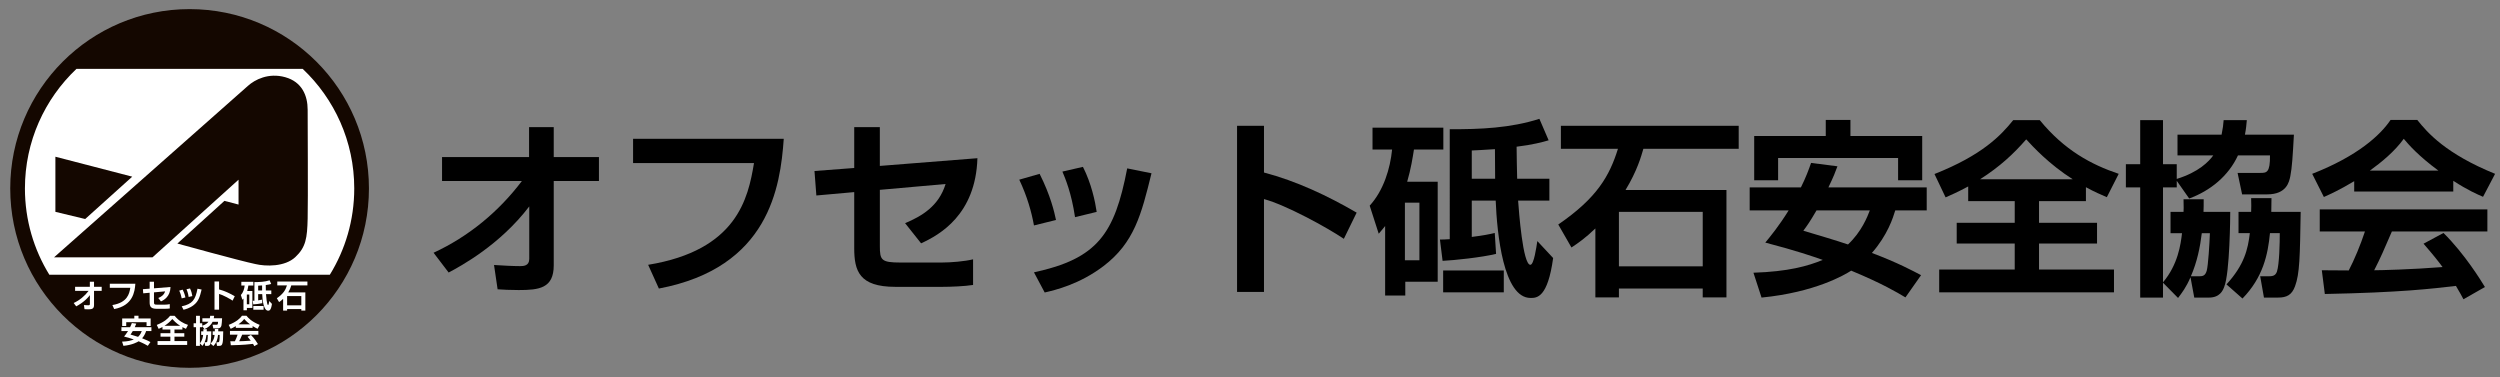
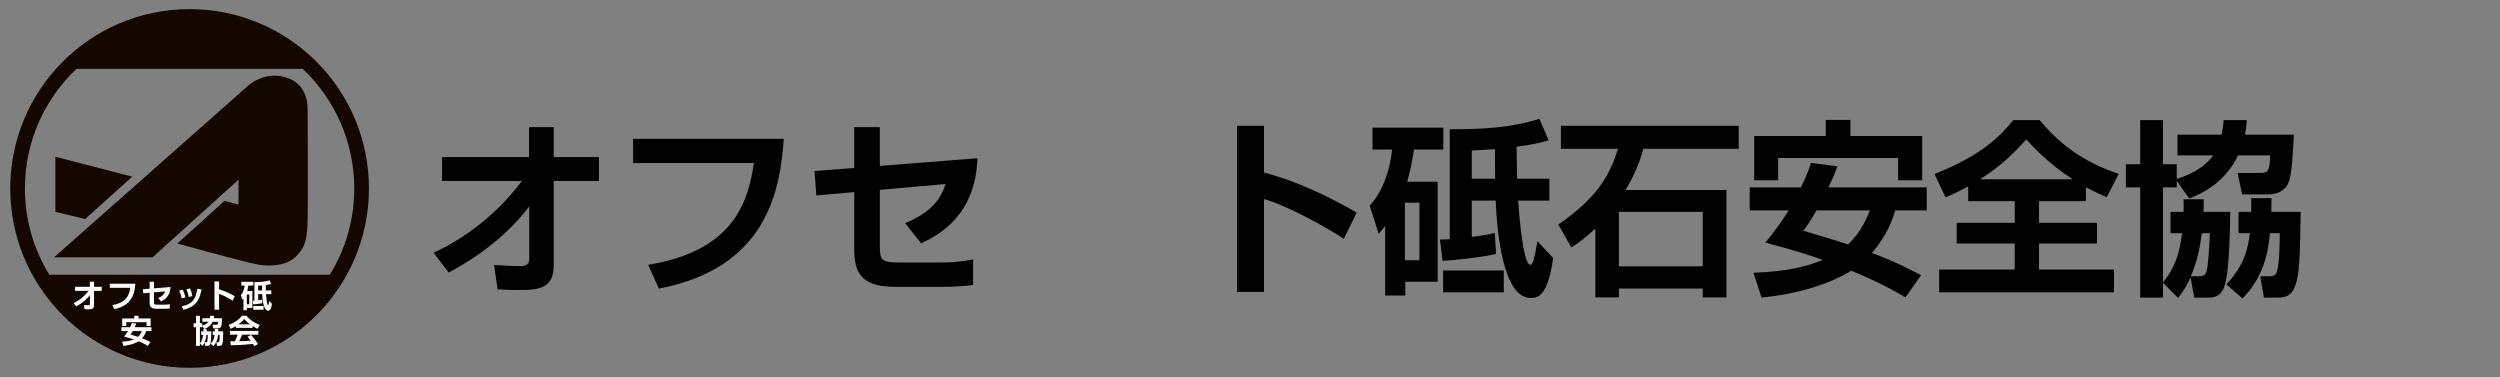
<svg xmlns="http://www.w3.org/2000/svg" version="1.1" id="レイヤー_1" x="0px" y="0px" width="343.084px" height="51.75px" viewBox="0 0 343.084 51.75" enable-background="new 0 0 343.084 51.75" xml:space="preserve">
  <rect x="0" y="0" width="343.084" height="51.75" fill="#808080" stroke="none" />
  <g>
    <path d="M59.5,34.686c4.808-2.223,8.944-5.635,12.123-9.848h-10.96v-3.283h11.942v-4.11h3.386v4.11h6.204v3.283h-6.204v11.58   c0,3.153-2.016,3.387-4.808,3.387c-1.267,0-2.12-0.053-2.895-0.104l-0.491-3.335c1.189,0.077,2.611,0.155,3.567,0.155   c0.465,0,1.267-0.025,1.267-0.982v-7.211c-4.033,5.299-9.409,8.193-11.063,9.072L59.5,34.686z" />
    <path d="M107.558,19.048c-0.465,6.565-1.991,17.681-17.138,20.55l-1.473-3.258c12.174-1.99,13.725-9.098,14.526-13.958H86.879   v-3.334H107.558z" />
    <path d="M134.135,21.71c-0.233,7.754-5.196,10.52-7.729,11.683l-2.197-2.766c2.274-0.956,4.627-2.326,5.557-5.376l-9.021,0.801   v7.703c0,1.938,0.181,2.274,2.843,2.274h5.609c1.318,0,3.153-0.155,4.342-0.439v3.516c-1.137,0.181-3.024,0.259-4.188,0.259h-6.488   c-4.963,0-5.635-2.197-5.635-5.325v-7.677l-5.196,0.465l-0.258-3.36l5.454-0.414v-5.609h3.515v5.325L134.135,21.71z" />
-     <path d="M141.895,30.938c-0.336-1.86-0.931-3.98-2.017-6.281l2.792-0.801c1.499,2.973,2.016,5.222,2.249,6.333L141.895,30.938z    M141.895,37.375c8.71-1.888,11.063-5.248,12.795-14.269l3.334,0.672c-1.396,5.687-2.378,9.538-6.592,12.743   c-3.309,2.508-6.617,3.283-8.064,3.619L141.895,37.375z M147.53,29.801c-0.491-3.334-1.344-5.325-1.732-6.255l2.817-0.646   c1.163,2.274,1.68,4.756,1.887,6.178L147.53,29.801z" />
    <path d="M173.461,17.264v6.411c4.498,1.189,8.711,3.179,12.717,5.506l-1.758,3.593c-2.3-1.551-7.961-4.652-10.959-5.454v12.743   h-3.696V17.264H173.461z" />
    <path d="M190.086,31.016c-0.206,0.258-0.361,0.465-0.879,1.06l-1.24-3.851c1.913-2.094,2.817-5.093,3.076-7.704h-2.688v-2.998h9.72   v2.998h-4.033c-0.181,1.138-0.413,2.637-0.93,4.42h4.188v13.726h-4.447v1.887h-2.766V31.016z M192.801,27.811v7.91h1.99v-7.91   H192.801z M213.143,35.41c-0.749,5.479-2.248,5.479-3.102,5.479c-3.722,0-4.601-8.814-4.781-13.363h-3.283v4.988   c1.654-0.206,2.379-0.362,3.154-0.542l0.18,2.869c-2.016,0.49-5.738,0.879-7.34,0.956l-0.362-2.921   c0.543,0,0.724-0.025,1.345-0.052V17.729c4.161,0.026,8.348-0.155,12.303-1.421l1.268,2.947c-0.775,0.232-2.224,0.62-4.395,0.878   c0,0.621,0.051,3.696,0.077,4.395h4.421v2.999h-4.291c0.104,1.447,0.646,8.813,1.68,8.813c0.491,0,0.827-2.403,0.957-3.256   L213.143,35.41z M198.048,40.114v-2.999h8.323v2.999H198.048z M201.977,24.528h3.205c0-0.569,0-0.931-0.025-4.058   c-1.783,0.129-2.326,0.129-3.18,0.181V24.528z" />
    <path d="M218.938,31.352c-1.396,1.344-2.456,2.068-3.282,2.611l-1.811-3.154c5.325-3.645,7.031-6.668,8.194-10.391h-7.832v-3.154   h24.401v3.154h-13.08c-0.31,1.06-0.853,3.024-2.455,5.661h13.854v14.734h-3.257v-1.215H222.17v1.215h-3.231V31.352z M222.17,29.077   v7.47h11.502v-7.47H222.17z" />
    <path d="M252.158,22.822c-0.283,0.775-0.517,1.396-1.24,2.895h13.492v3.153h-4.316c-0.31,1.034-1.06,3.386-3.205,5.842   c3.619,1.37,5.609,2.456,6.746,3.05l-2.145,3.051c-1.164-0.698-3.154-1.887-7.445-3.671c-0.878,0.569-4.937,2.973-12.303,3.696   l-1.111-3.412c4.756-0.154,7.443-0.904,9.512-1.758c-1.396-0.49-3.541-1.24-7.884-2.377c0.698-0.854,1.86-2.25,3.205-4.421h-5.351   v-3.153h7.031c0.697-1.396,1.06-2.404,1.396-3.36L252.158,22.822z M240.734,18.66h9.822v-2.197h3.386v2.197h9.849v6.074h-3.309   v-3.05h-16.466v3.05h-3.282V18.66z M249.289,28.87c-0.93,1.603-1.292,2.094-1.809,2.792c2.067,0.62,4.368,1.292,6.126,1.887   c1.86-1.732,2.688-3.852,2.998-4.679H249.289z" />
    <path d="M270.103,25.587c-1.396,0.75-2.274,1.137-3.102,1.5l-1.525-3.206c6.54-2.584,9.099-5.273,10.805-7.393h3.645   c3.36,4.11,7.057,6.1,10.831,7.367l-1.629,3.206c-0.75-0.336-1.654-0.698-2.869-1.37v1.913h-6.436v2.973h7.961v2.844h-7.961v3.566   h10.287v3.128h-23.987v-3.128h10.365V33.42h-7.962v-2.844h7.962v-2.973h-6.385V25.587z M284.448,24.605   c-3.309-2.12-5.454-4.472-6.384-5.48c-1.758,2.016-3.594,3.722-6.334,5.48H284.448z" />
    <path d="M300.609,38.047c-0.596,1.396-1.164,2.119-1.707,2.843l-2.067-2.094v2.042h-3.128V25.717h-1.965v-3.179h1.965v-6.049h3.128   v6.049h1.887v2.016c3.024-0.931,4.421-2.404,5.015-3.231h-4.911v-2.843h6.049c0.181-0.878,0.232-1.344,0.284-1.99h3.18   c-0.053,0.621-0.104,1.189-0.259,1.99h6.721c-0.155,2.843-0.259,4.549-0.491,5.687c-0.155,0.775-0.491,2.507-3.18,2.507h-3.438   l-0.621-2.947h3.129c0.853,0,1.344-0.026,1.317-2.404h-4.394c-1.293,2.818-3.801,4.86-6.695,5.919l-1.706-2.43v0.905h-1.887v13.027   c2.067-2.455,2.43-5.221,2.61-6.746h-1.576v-2.921h1.783c0.025-0.388,0.025-0.517,0-1.731h2.766c0,0.723,0,1.162-0.025,1.731h3.67   c0,0.542-0.051,8.375-0.826,10.288c-0.182,0.49-0.596,1.473-2.094,1.473h-2.017L300.609,38.047z M301.746,37.917   c0.568,0,0.879-0.077,1.086-0.749c0.207-0.725,0.388-3.723,0.439-5.17h-1.111c-0.232,1.938-0.646,3.955-1.5,5.919H301.746z    M308.932,29.077c0.026-0.62,0.026-1.009,0-1.887h2.792c0,0.569,0,0.878-0.026,1.887h4.033c-0.104,6.204-0.129,8.452-0.775,10.21   c-0.439,1.189-1.138,1.551-2.326,1.551h-1.939l-0.517-2.921h1.111c0.569,0,0.982-0.052,1.188-0.646   c0.336-1.009,0.389-4.007,0.389-5.273h-1.345c-0.284,2.947-0.956,6.074-3.773,8.969l-2.197-1.938   c2.456-2.689,2.946-4.834,3.205-7.031H307.2v-2.921H308.932z" />
-     <path d="M323.076,24.864c-2.068,1.241-3.36,1.81-4.162,2.171l-1.602-3.18c6.281-2.456,9.356-5.325,10.752-7.393h3.671   c1.396,1.758,3.929,4.653,10.675,7.393l-1.654,3.154c-0.826-0.362-2.094-0.905-4.084-2.197v1.473h-13.596V24.864z M338.068,41.07   c-0.284-0.517-0.465-0.904-1.034-1.835c-3.335,0.388-7.548,0.905-17.99,1.111l-0.413-3.257c0.336,0,3.102,0.025,3.695,0.025   c0.75-1.421,1.629-3.541,2.224-5.35h-6.204v-3.024h23.006v3.024h-13.105c-0.982,2.301-1.629,3.773-2.43,5.324   c0.826,0,5.144-0.104,9.383-0.439c-0.568-0.775-1.24-1.629-2.611-3.205l2.74-1.473c2.947,2.92,5.145,6.539,5.688,7.418   L338.068,41.07z M334.631,23.416c-2.792-2.068-4.084-3.567-4.756-4.368c-1.241,1.732-3.076,3.231-4.653,4.368H334.631z" />
  </g>
  <g>
    <g>
-       <ellipse fill="#FFFFFF" cx="25.864" cy="25.231" rx="23.797" ry="22.754" />
      <path fill="#140700" d="M26.018,1.25c-13.594,0-24.613,11.02-24.613,24.613c0,13.594,11.02,24.613,24.613,24.613    s24.613-11.02,24.613-24.613C50.631,12.27,39.611,1.25,26.018,1.25z M10.49,9.455h31.056c4.351,4.119,7.069,9.944,7.069,16.408    c0,4.343-1.228,8.398-3.352,11.842H6.772c-2.124-3.443-3.351-7.499-3.351-11.842C3.421,19.399,6.139,13.574,10.49,9.455z" />
      <path fill="#140700" d="M7.417,35.313H20.93L32.736,24.66v3.413l-1.937-0.508l-6.457,5.857c0,0,8.67,2.398,10.7,2.813    c1.43,0.339,4.043,0.4,5.488-0.953c1.445-1.352,1.63-2.613,1.691-5.287c0.062-2.676,0-12.99,0-14.927s-0.769-3.828-3.074-4.473    c-2.306-0.646-4.182,0.338-5.135,1.199S7.417,35.313,7.417,35.313z" />
      <polygon fill="#140700" points="18.147,24.244 11.691,30.056 7.602,29.071 7.602,21.508   " />
    </g>
    <g>
      <g>
        <path fill="#FFFFFF" d="M10.109,41.583c0.814-0.377,1.515-0.955,2.054-1.669h-1.857v-0.557h2.023v-0.695h0.574v0.695h1.051v0.557     h-1.051v1.962c0,0.534-0.342,0.573-0.815,0.573c-0.214,0-0.359-0.008-0.49-0.017l-0.083-0.565     c0.201,0.014,0.442,0.026,0.604,0.026c0.079,0,0.215-0.005,0.215-0.166v-1.222c-0.683,0.897-1.594,1.388-1.875,1.537     L10.109,41.583z" />
        <path fill="#FFFFFF" d="M18.575,38.934c-0.079,1.112-0.337,2.995-2.904,3.481l-0.25-0.552c2.063-0.338,2.326-1.541,2.461-2.365     h-2.812v-0.564H18.575z" />
        <path fill="#FFFFFF" d="M23.401,39.385c-0.04,1.313-0.88,1.782-1.31,1.979l-0.372-0.468c0.385-0.162,0.784-0.395,0.941-0.911     l-1.528,0.136v1.306c0,0.328,0.031,0.385,0.482,0.385h0.95c0.223,0,0.534-0.026,0.736-0.074v0.596     c-0.193,0.03-0.513,0.043-0.709,0.043h-1.099c-0.841,0-0.955-0.371-0.955-0.902v-1.3l-0.88,0.079l-0.044-0.57l0.924-0.069v-0.95     h0.596v0.902L23.401,39.385z" />
        <path fill="#FFFFFF" d="M24.936,40.947c-0.057-0.314-0.158-0.674-0.342-1.063l0.473-0.136c0.254,0.504,0.341,0.885,0.381,1.072     L24.936,40.947z M24.936,42.038c1.476-0.319,1.874-0.889,2.167-2.417l0.565,0.113c-0.236,0.964-0.403,1.616-1.117,2.159     c-0.561,0.425-1.121,0.556-1.366,0.613L24.936,42.038z M25.89,40.755c-0.083-0.564-0.228-0.901-0.293-1.06l0.478-0.109     c0.197,0.385,0.285,0.806,0.319,1.047L25.89,40.755z" />
        <path fill="#FFFFFF" d="M30.064,38.631v1.086c0.762,0.201,1.476,0.539,2.154,0.934l-0.297,0.608     c-0.39-0.263-1.349-0.788-1.857-0.924v2.159h-0.626v-3.863H30.064z" />
        <path fill="#FFFFFF" d="M33.414,40.961c-0.035,0.044-0.062,0.078-0.149,0.18l-0.21-0.652c0.324-0.355,0.477-0.863,0.521-1.305     h-0.456v-0.509h1.646v0.509h-0.683c-0.031,0.191-0.07,0.446-0.158,0.748h0.709v2.326h-0.753v0.319h-0.469V40.961z M33.874,40.418     v1.34h0.337v-1.34H33.874z M37.32,41.705c-0.127,0.929-0.381,0.929-0.525,0.929c-0.631,0-0.78-1.493-0.81-2.265h-0.556v0.846     c0.28-0.035,0.403-0.061,0.534-0.092l0.031,0.486c-0.342,0.083-0.972,0.148-1.244,0.162l-0.062-0.495     c0.092,0,0.123-0.005,0.228-0.009V38.71c0.705,0.005,1.415-0.026,2.084-0.241l0.215,0.5c-0.131,0.039-0.376,0.104-0.745,0.148     c0,0.105,0.009,0.627,0.013,0.744h0.749v0.508h-0.727c0.018,0.246,0.109,1.494,0.285,1.494c0.083,0,0.14-0.407,0.162-0.552     L37.32,41.705z M34.763,42.502v-0.508h1.41v0.508H34.763z M35.429,39.861h0.543c0-0.096,0-0.157-0.004-0.688     c-0.302,0.022-0.394,0.022-0.539,0.031V39.861z" />
-         <path fill="#FFFFFF" d="M38.854,41.018c-0.236,0.229-0.416,0.351-0.556,0.442l-0.306-0.534c0.902-0.617,1.191-1.13,1.388-1.76     h-1.327v-0.535h4.134v0.535h-2.216c-0.052,0.18-0.145,0.512-0.416,0.959h2.348v2.496h-0.552v-0.206h-1.949v0.206h-0.548V41.018z      M39.402,40.633v1.266h1.949v-1.266H39.402z" />
        <path fill="#FFFFFF" d="M18.704,44.41c-0.048,0.131-0.088,0.236-0.21,0.49h2.286v0.535h-0.731     c-0.053,0.174-0.18,0.573-0.543,0.989c0.613,0.231,0.95,0.416,1.143,0.517l-0.364,0.517c-0.197-0.118-0.534-0.319-1.261-0.622     c-0.149,0.097-0.836,0.504-2.084,0.627l-0.188-0.578c0.806-0.027,1.261-0.154,1.612-0.299c-0.236-0.082-0.6-0.209-1.336-0.402     c0.119-0.145,0.315-0.381,0.543-0.748h-0.907V44.9h1.191c0.118-0.236,0.179-0.407,0.236-0.569L18.704,44.41z M16.768,43.705     h1.664v-0.372h0.574v0.372h1.668v1.029h-0.561v-0.518h-2.79v0.518h-0.556V43.705z M18.218,45.436     c-0.158,0.271-0.219,0.354-0.307,0.473c0.351,0.104,0.74,0.219,1.038,0.319c0.315-0.294,0.455-0.652,0.508-0.792H18.218z" />
-         <path fill="#FFFFFF" d="M22.296,44.879c-0.236,0.127-0.385,0.192-0.525,0.254l-0.258-0.543c1.108-0.438,1.542-0.894,1.831-1.252     h0.617c0.569,0.695,1.196,1.033,1.835,1.248l-0.276,0.543c-0.127-0.058-0.28-0.119-0.486-0.232v0.324h-1.091v0.504h1.349v0.48     h-1.349v0.605h1.743v0.529h-4.064v-0.529h1.756v-0.605h-1.349v-0.48h1.349v-0.504h-1.082V44.879z M24.727,44.713     c-0.561-0.359-0.924-0.758-1.082-0.93c-0.297,0.342-0.608,0.631-1.073,0.93H24.727z" />
        <path fill="#FFFFFF" d="M28.072,46.99c-0.101,0.236-0.197,0.358-0.289,0.48l-0.35-0.354v0.346h-0.53V44.9H26.57v-0.539h0.333     v-1.023h0.53v1.023h0.32v0.342c0.512-0.157,0.749-0.406,0.85-0.547h-0.832v-0.482h1.024c0.031-0.148,0.04-0.227,0.048-0.336     h0.539c-0.009,0.104-0.018,0.201-0.044,0.336h1.139c-0.026,0.482-0.043,0.771-0.083,0.964c-0.026,0.132-0.083,0.425-0.539,0.425     h-0.583l-0.105-0.499h0.53c0.145,0,0.228-0.005,0.223-0.407h-0.744c-0.219,0.477-0.644,0.823-1.134,1.003l-0.289-0.411V44.9     h-0.32v2.207c0.35-0.416,0.412-0.885,0.442-1.143h-0.267V45.47h0.302c0.004-0.065,0.004-0.087,0-0.294h0.468     c0,0.123,0,0.197-0.004,0.294h0.622c0,0.093-0.009,1.419-0.14,1.743c-0.031,0.083-0.101,0.25-0.355,0.25H28.16L28.072,46.99z      M28.265,46.968c0.096,0,0.149-0.013,0.184-0.127c0.035-0.123,0.065-0.631,0.074-0.876h-0.188c-0.04,0.328-0.11,0.67-0.254,1.003     H28.265z M29.482,45.47c0.004-0.104,0.004-0.171,0-0.319h0.473c0,0.096,0,0.148-0.004,0.319h0.683     c-0.018,1.052-0.022,1.433-0.131,1.729c-0.074,0.202-0.193,0.264-0.394,0.264H29.78l-0.087-0.495h0.188     c0.096,0,0.166-0.009,0.201-0.11c0.057-0.17,0.066-0.678,0.066-0.893H29.92c-0.048,0.499-0.162,1.029-0.639,1.52l-0.373-0.328     c0.417-0.455,0.5-0.819,0.543-1.191h-0.263V45.47H29.482z" />
        <path fill="#FFFFFF" d="M32.361,44.756c-0.351,0.211-0.569,0.307-0.705,0.368l-0.272-0.538c1.064-0.416,1.585-0.902,1.822-1.253     h0.622c0.236,0.298,0.666,0.788,1.809,1.253l-0.28,0.533c-0.14-0.061-0.354-0.152-0.692-0.371v0.249h-2.303V44.756z M34.9,47.502     c-0.048-0.088-0.079-0.153-0.175-0.311c-0.565,0.065-1.279,0.152-3.048,0.188l-0.07-0.551c0.057,0,0.525,0.004,0.626,0.004     c0.127-0.241,0.276-0.6,0.377-0.906h-1.051v-0.513h3.897v0.513h-2.22c-0.167,0.389-0.276,0.639-0.412,0.902     c0.14,0,0.872-0.018,1.59-0.075c-0.096-0.132-0.21-0.276-0.442-0.543l0.464-0.249c0.499,0.494,0.871,1.107,0.963,1.256     L34.9,47.502z M34.318,44.511c-0.473-0.351-0.692-0.604-0.806-0.74c-0.21,0.294-0.521,0.548-0.788,0.74H34.318z" />
      </g>
    </g>
  </g>
  <g>
</g>
  <g>
</g>
  <g>
</g>
  <g>
</g>
  <g>
</g>
  <g>
</g>
</svg>